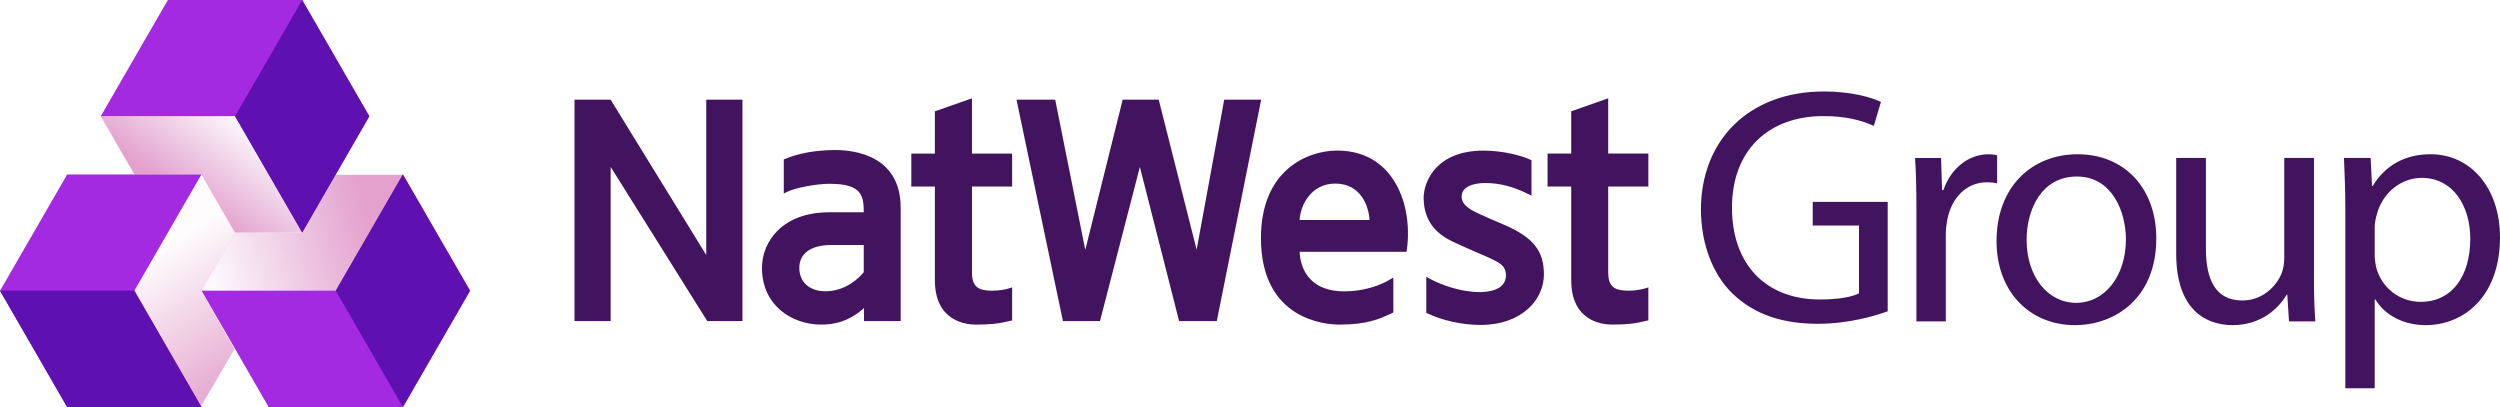
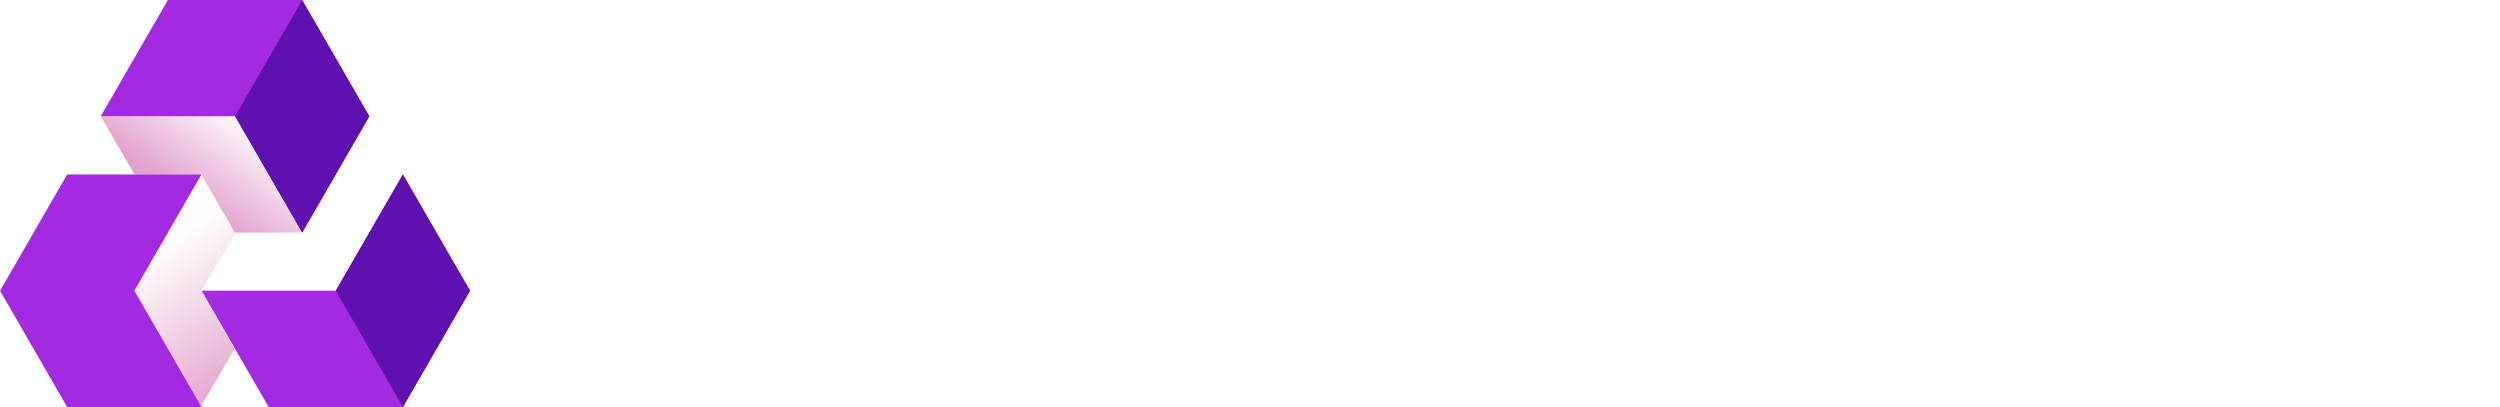
<svg xmlns="http://www.w3.org/2000/svg" xmlns:xlink="http://www.w3.org/1999/xlink" id="SVGRoot" width="500" height="81.445" version="1.1" viewBox="0 0 500 81.445">
  <defs>
    <linearGradient id="linearGradient249443" x1="1279" x2="1331.7" y1="-1715.3" y2="-1786.7" gradientTransform="matrix(.217 0 0 .217 -241.02 411.71)" gradientUnits="userSpaceOnUse" xlink:href="#linearGradient249302" />
    <linearGradient id="linearGradient249302">
      <stop stop-color="#e4a1cd" offset="0" />
      <stop stop-color="#df9fcf" stop-opacity=".063" offset="1" />
    </linearGradient>
    <linearGradient id="linearGradient249445" x1="1255.1" x2="1363.2" y1="-1793.3" y2="-1683.9" gradientTransform="matrix(-.109 .187 -.187 -.109 -124.68 -385.71)" gradientUnits="userSpaceOnUse" xlink:href="#linearGradient249302" />
    <linearGradient id="linearGradient249447" x1="1223" x2="1352.6" y1="-1764.2" y2="-1772.4" gradientTransform="matrix(-.107 -.188 .188 -.107 506.81 117.09)" gradientUnits="userSpaceOnUse">
      <stop stop-color="#e3a2cd" stop-opacity=".867" offset="0" />
      <stop stop-color="#e3a3c6" stop-opacity=".035" offset="1" />
    </linearGradient>
  </defs>
  <g stroke-width="1.549">
    <path d="m46.997 23.256h-26.853l6.739 11.651h13.383l6.725 11.614h13.43z" fill="url(#linearGradient249443)" />
-     <path d="m67.147 58.205 13.457-23.238-13.46-7e-3 -6.707 11.582-13.42-4.3e-4 -6.73 11.622z" fill="url(#linearGradient249445)" />
    <path d="m26.838 58.085 13.242 23.36 6.813-11.609-6.6-11.643 6.787-11.577-6.623-11.684z" fill="url(#linearGradient249447)" />
  </g>
  <g fill="#a32ae1" stroke-width="1">
    <path d="m94.007 58.145-13.427-23.256-13.422 23.243h-26.854l13.42 23.271h26.863z" />
    <path d="m26.868 58.135h2e-3l13.418-23.245h-26.853l-13.42 23.245h-2e-3l-0.006 0.011 13.428 23.26h26.86l-13.426-23.271z" />
    <path d="m73.857 23.256-13.427-23.256h2e-3 -26.856l-13.419 23.243h26.854l13.427 23.264z" />
  </g>
  <g fill="#5e10b1" stroke-width="1">
    <path d="m80.577 34.896 13.427 23.255-13.42 23.258-13.427-23.269z" />
-     <path d="m40.287 81.405h-26.861l-13.427-23.261 0.006-9e-3h26.856l13.426 23.271z" />
    <path d="m47.017 23.246 13.427 23.264 13.42-23.251-13.427-23.257z" />
  </g>
-   <path d="m167.04 30.006c-3.764 0-7.419 0.655-9.993 1.773l-0.293 0.106v6.819l0.671-0.337c1.741-0.842 5.904-1.61 8.516-1.61 6.506 0 6.792 2.479 6.811 5.7h-6.955c-9.209 0-13.402 5.774-13.402 11.123 0 7.462 5.936 11.338 11.827 11.338 4.014 0 6.539-1.502 8.579-3.308v2.599h7.335v-22.637c0-10.439-9.162-11.566-13.095-11.566m5.711 24.425c-0.85 1.048-3.514 3.818-7.663 3.818-3.185 0-5.225-1.833-5.225-4.668 0-2.906 2.325-4.579 6.373-4.579h6.515zm148.89-17.13v17.173c0 3.077 1.447 3.658 4.138 3.658 1.529 0 2.699-0.301 3.291-0.462l0.603-0.201v6.607l-0.38 0.081c-2.216 0.573-4.101 0.76-6.884 0.76-1.923 0-8.161-0.633-8.161-8.864v-18.754h-4.739v-0.445c-0.019-0.318-0.019-2.583 0-4.695v-1.45h4.739v-8.454l7.392-2.596v11.05h8.033v6.591zm-180.39-17.367h7.24v44.275h-7.039l-19.322-30.836v30.836h-7.229v-44.275h7.221l19.129 31.07zm167.53 34.953c0 5.021-4.369 10.099-12.688 10.099-3.65 0-7.68-0.904-10.572-2.3l-0.263-0.13v-7.191l0.687 0.375c2.411 1.296 6.27 2.672 9.953 2.672 3.359 0 5.29-1.203 5.29-3.308 0-1.974-1.184-2.585-4.106-3.878l-1.151-0.491c-1.415-0.611-2.653-1.154-4.69-2.091-1.952-0.88-6.512-2.936-6.512-9.051 0-3.286 2.523-9.475 11.995-9.475 3.91 0 7.777 1.056 9.301 1.795l0.272 0.133v7.063l-0.687-0.323c-3.023-1.494-5.678-2.186-8.619-2.186-1.084 0-4.665 0.214-4.665 2.718 0 1.901 2.257 2.895 4.079 3.715l0.35 0.149c1.314 0.578 2.346 1.062 3.234 1.409l0.953 0.41c5.705 2.493 7.84 5.157 7.84 9.885m-41.391-24.778c-5.654 0-15.202 3.685-15.202 17.511 0 16.462 13.098 17.299 15.724 17.299 5.559 0 8.041-1.159 10.482-2.297l0.266-0.125v-7.003l-0.703 0.424c-1.773 1.108-5.206 2.349-9.054 2.349-7.786 0-8.886-5.567-8.986-7.911h21.402l0.041-0.378c0.679-4.619 0.015-11.09-3.783-15.493-2.509-2.9-5.942-4.375-10.186-4.375m-7.473 13.883c0.19-3.159 2.422-7.281 7.139-7.281 5.122 0 6.681 4.522 6.849 7.281zm-7.685-24.058-8.877 44.275h-7.538l-7.845-30.83-7.976 30.83h-7.414l-9.282-44.275h7.737l6.018 30.043 7.476-30.043h7.215c0.717 2.808 7.492 29.669 7.579 30.005 0.051-0.359 5.331-29.022 5.515-30.005zm-49.809 10.776v6.591h-8.03v17.174c0 3.063 1.45 3.658 4.13 3.658 1.564 0 2.743-0.301 3.302-0.472l0.597-0.19v6.607l-0.334 0.081c-2.254 0.573-4.138 0.76-6.917 0.76-1.923 0-8.196-0.633-8.196-8.864v-18.754h-4.714v-6.591h4.714v-8.454l7.416-2.596v11.05z" fill="#42145f" stroke-width="1" />
-   <path d="m377.54 40.375h-14.996v4.728h9.255v13.576c-1.35 0.679-3.986 1.217-7.835 1.217-10.607 0-17.565-6.822-17.565-18.371 0-11.416 7.229-18.306 18.306-18.306 4.592 0 7.633 0.88 10.064 1.961l1.42-4.796c-1.961-0.945-6.08-2.094-11.349-2.094-15.264 0-24.587 9.928-24.655 23.504 0 7.093 2.433 13.174 6.349 16.954 4.459 4.255 10.132 6.012 17.022 6.012 6.148 0 11.349-1.553 13.983-2.498zm5.741 23.911h5.877v-17.426c0-1.013 0.135-1.958 0.272-2.77 0.809-4.456 3.783-7.633 7.97-7.633 0.809 0 1.417 0.068 2.026 0.204v-5.608c-0.54-0.133-1.013-0.201-1.689-0.201-3.986 0-7.566 2.77-9.051 7.161h-0.272l-0.201-6.417h-5.2c0.201 3.039 0.269 6.346 0.269 10.197zm32.24-33.435c-9.051 0-16.212 6.417-16.212 17.358 0 10.336 6.824 16.82 15.672 16.82 7.902 0 16.278-5.268 16.278-17.361 0-9.996-6.349-16.818-15.737-16.818m-0.135 4.456c7.025 0 9.795 7.025 9.795 12.565 0 7.362-4.255 12.698-9.931 12.698-5.809 0-9.928-5.404-9.928-12.563 0-6.216 3.039-12.701 10.064-12.701m47.408-3.712h-5.944v20.06c0 1.081-0.201 2.162-0.538 3.039-1.081 2.634-3.851 5.404-7.837 5.404-5.401 0-7.294-4.187-7.294-10.401v-18.102h-5.944v19.115c0 11.482 6.148 14.319 11.281 14.319 5.809 0 9.255-3.446 10.808-6.08h0.132l0.34 5.336h5.268c-0.204-2.566-0.272-5.54-0.272-8.915zm6.271 46.064h5.874v-17.766h0.138c1.955 3.242 5.738 5.135 10.061 5.135 7.702 0 14.86-5.809 14.86-17.565 0-9.928-5.944-16.614-13.847-16.614-5.336 0-9.184 2.363-11.618 6.349h-0.132l-0.272-5.605h-5.336c0.135 3.107 0.272 6.485 0.272 10.67zm5.874-32.286c0-0.812 0.204-1.689 0.407-2.433 1.149-4.456 4.932-7.362 8.983-7.362 6.281 0 9.725 5.608 9.725 12.158 0 7.498-3.644 12.633-9.928 12.633-4.255 0-7.835-2.838-8.915-6.96-0.134-0.741-0.272-1.551-0.272-2.43z" fill="#42145f" stroke-width="1" />
</svg>